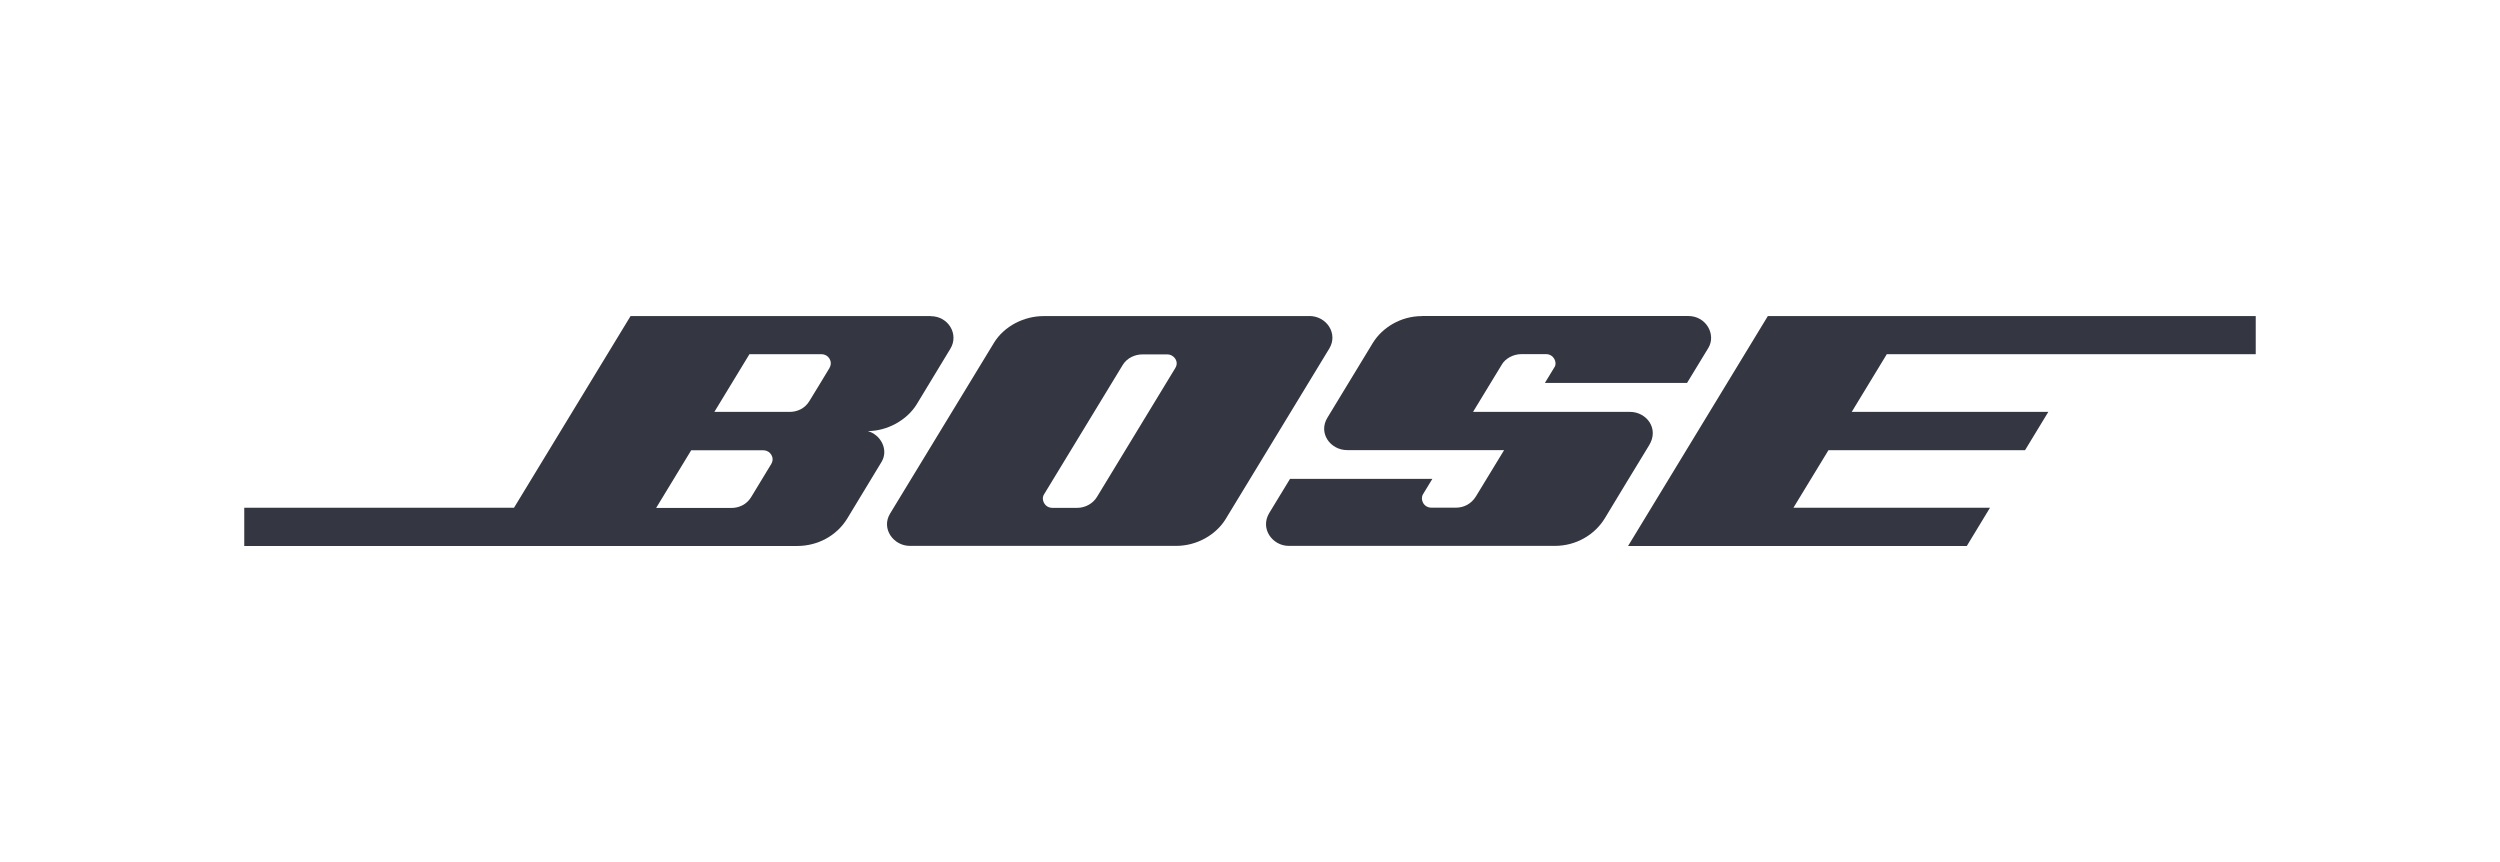
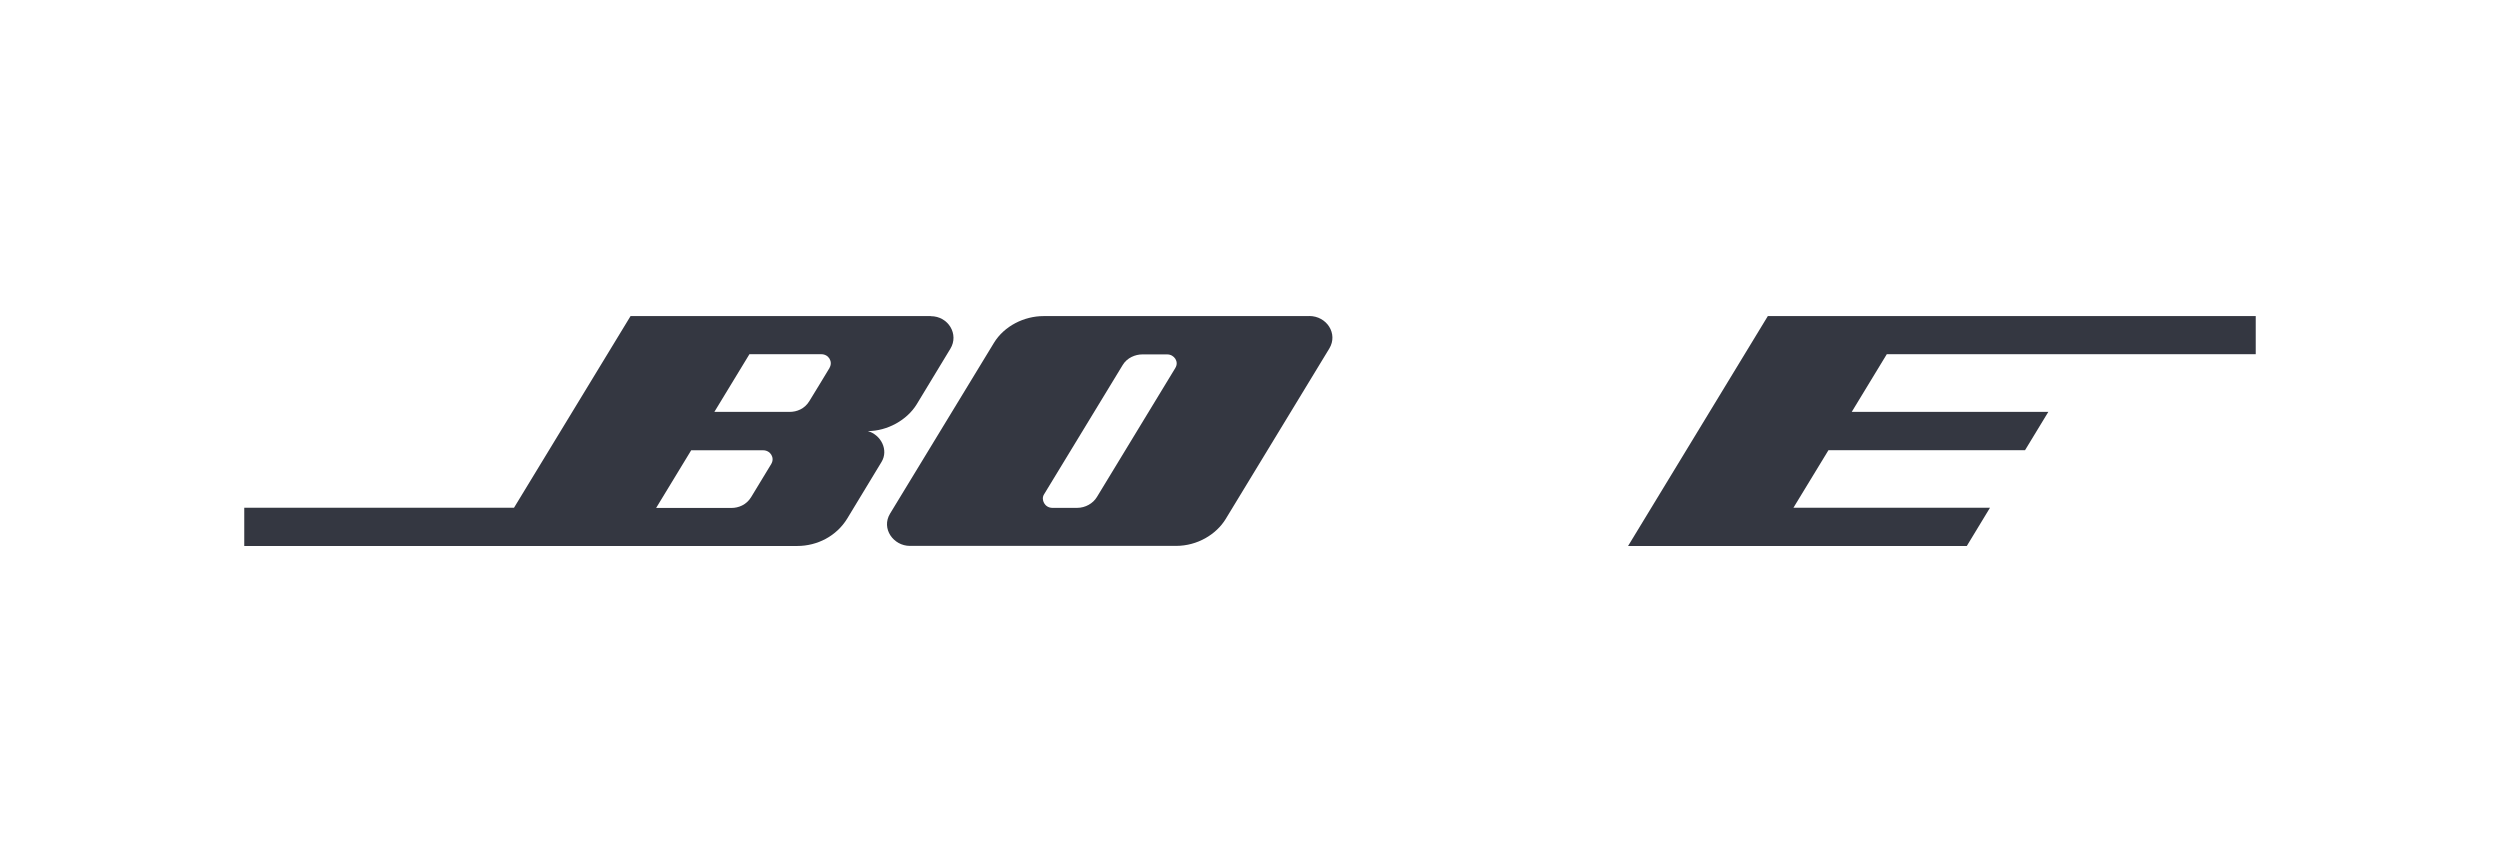
<svg xmlns="http://www.w3.org/2000/svg" width="174" height="60" viewBox="0 0 174 60" fill="none">
  <g clip-path="url(#clip0_310_663)">
-     <path d="M98.968 22C97.484 22 96.193 22.809 95.541 23.881C94.889 24.954 93.05 27.993 92.391 29.066C91.727 30.144 92.598 31.327 93.76 31.327H104.686C104.686 31.327 103.04 34.035 102.724 34.55C102.408 35.065 101.891 35.334 101.33 35.334H99.632C99.071 35.334 98.832 34.752 99.039 34.403C99.245 34.054 99.691 33.331 99.691 33.331H89.784C89.784 33.331 89.016 34.593 88.345 35.696C87.674 36.799 88.571 37.994 89.7 37.994H108.216C109.687 37.994 110.997 37.228 111.701 36.064C112.405 34.899 114.063 32.154 114.78 30.99C115.495 29.825 114.592 28.667 113.45 28.667H102.524C102.524 28.667 104.312 25.726 104.544 25.346C104.776 24.966 105.305 24.647 105.893 24.647H107.596C108.151 24.647 108.383 25.223 108.21 25.524C108.035 25.824 107.525 26.651 107.525 26.651H117.419C117.419 26.651 118.355 25.113 118.903 24.212C119.452 23.305 118.768 21.994 117.503 21.994H98.955L98.968 22Z" fill="#343741" />
    <path d="M91.127 22H72.631C71.288 22 69.894 22.686 69.178 23.863C68.455 25.04 62.589 34.697 61.95 35.745C61.311 36.793 62.189 37.994 63.325 37.994H81.853C83.344 37.994 84.654 37.191 85.306 36.125C85.958 35.059 91.901 25.272 92.521 24.255C93.141 23.232 92.347 21.994 91.121 21.994L91.127 22ZM81.808 25.603C81.543 26.038 76.619 34.133 76.348 34.587C76.077 35.04 75.541 35.347 74.973 35.347H73.25C72.702 35.347 72.444 34.771 72.657 34.421C72.87 34.072 77.839 25.897 78.142 25.401C78.445 24.898 79.02 24.666 79.51 24.666H81.234C81.731 24.666 82.073 25.18 81.802 25.609L81.808 25.603Z" fill="#343741" />
    <path d="M64.783 22H43.886L35.774 35.34H17V38C17 38 54.089 38 55.49 38C56.89 38 58.22 37.307 58.962 36.1C59.698 34.887 60.859 32.975 61.356 32.148C61.853 31.327 61.33 30.273 60.401 30.003C61.756 30.003 63.131 29.237 63.802 28.14C64.473 27.043 65.538 25.272 66.145 24.273C66.758 23.275 66.009 22.006 64.783 22.006V22ZM53.689 32.277C53.444 32.687 52.605 34.06 52.276 34.605C51.947 35.144 51.392 35.353 50.914 35.353C50.437 35.353 45.667 35.353 45.667 35.353L48.107 31.339H53.108C53.631 31.339 53.934 31.866 53.683 32.283L53.689 32.277ZM57.742 25.597C57.497 26.014 56.658 27.38 56.329 27.92C56 28.465 55.445 28.667 54.967 28.667H49.72L52.16 24.653H57.161C57.684 24.653 57.981 25.18 57.736 25.597H57.742Z" fill="#343741" />
    <path d="M123.04 22L113.314 38H136.89L138.503 35.34H124.822L127.261 31.333H140.943L142.563 28.667H128.881L131.32 24.653H156.999V22H123.04Z" fill="#343741" />
  </g>
  <defs>
    <clipPath id="clip0_310_663">
      <rect width="140" height="16" fill="white" transform="translate(17 22)" />
    </clipPath>
  </defs>
</svg>